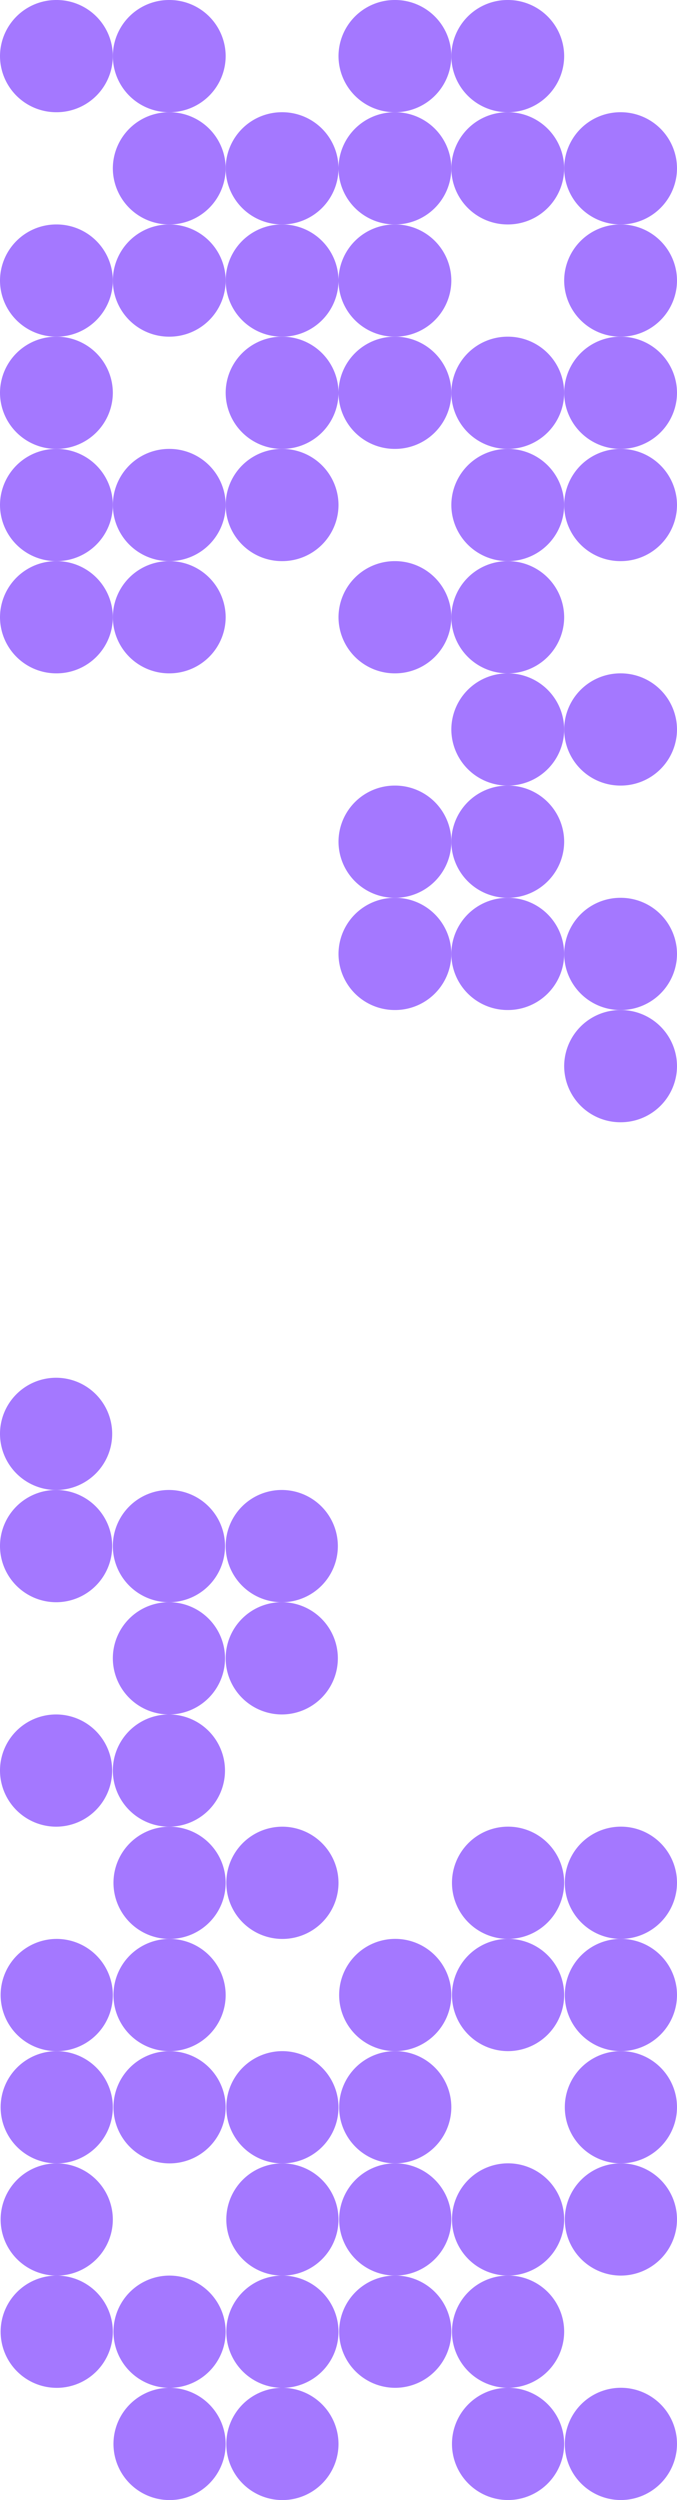
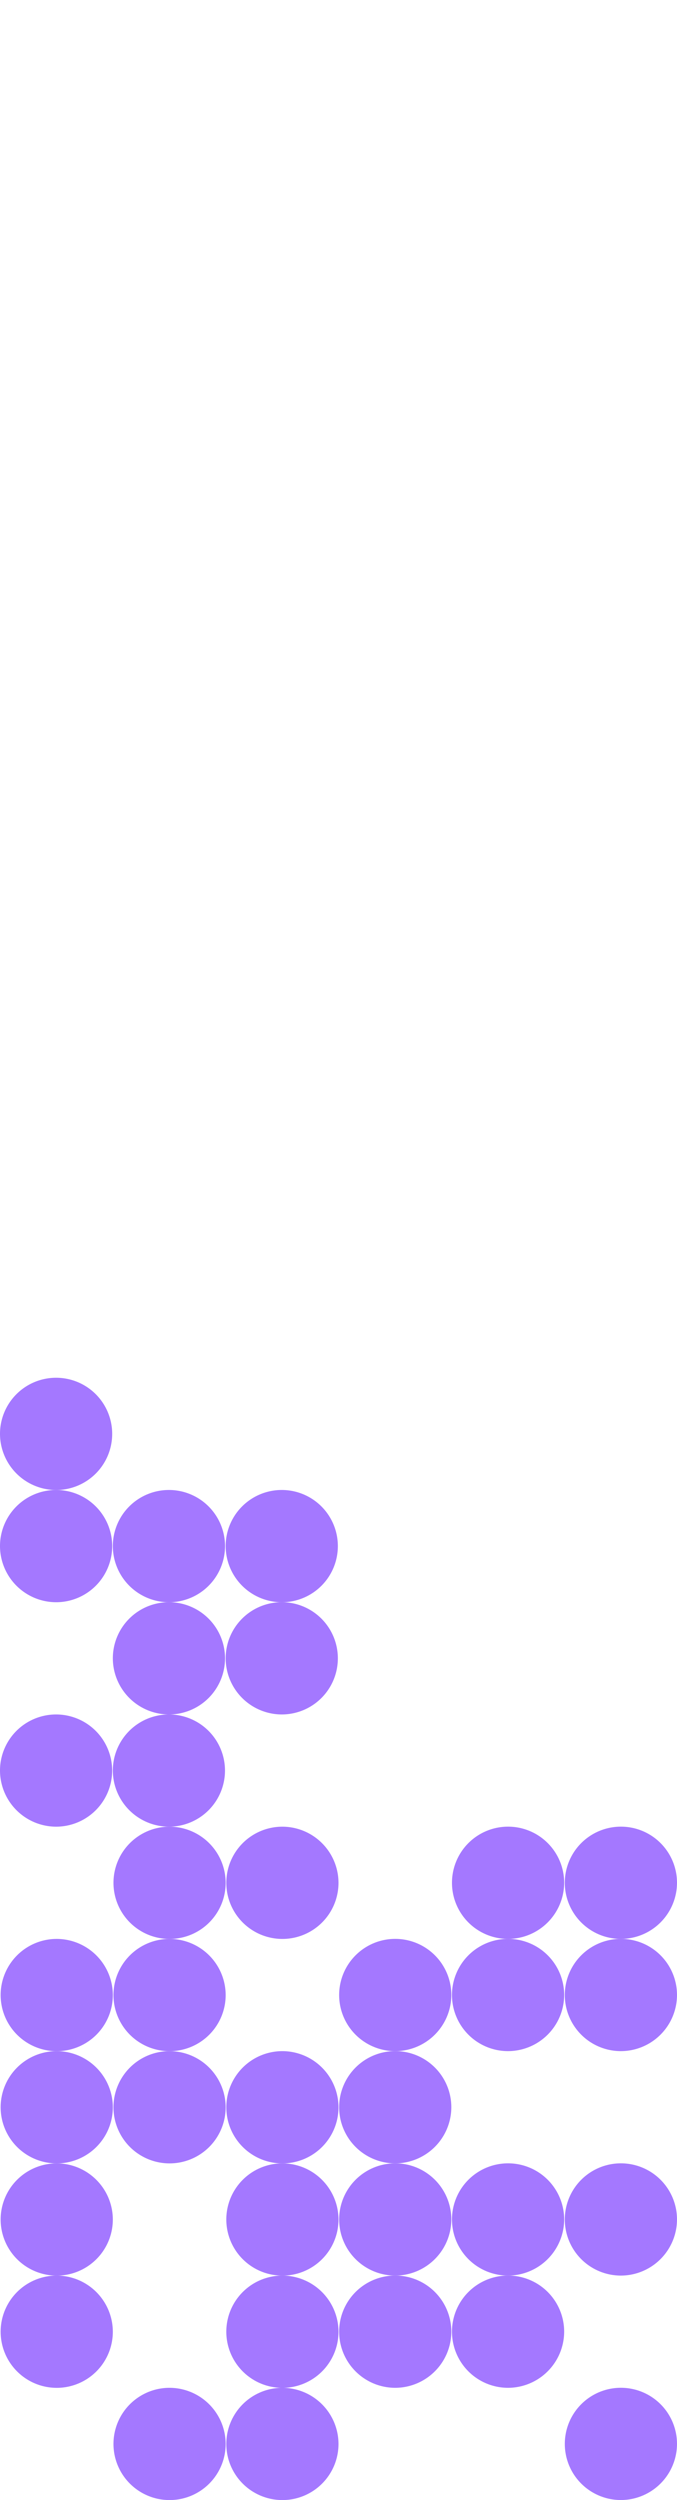
<svg xmlns="http://www.w3.org/2000/svg" width="210.001" height="775" viewBox="0 0 210.001 775">
  <defs>
    <clipPath id="a">
-       <path d="M0-53.507H347.894v-210H0Z" transform="translate(0 263.507)" fill="#a478ff" />
+       <path d="M0-53.507v-210H0Z" transform="translate(0 263.507)" fill="#a478ff" />
    </clipPath>
    <clipPath id="b">
      <path d="M0,210H347.894V0H0Z" fill="#a478ff" />
    </clipPath>
  </defs>
  <g transform="translate(-960 -9919)">
    <g transform="translate(1223.508 10266.894) rotate(-90)">
      <g transform="translate(0 -263.507)" clip-path="url(#a)">
        <g transform="translate(104.368 175)">
          <path d="M-8.864-4.459a17.447,17.447,0,0,0-17.395-17.5,17.447,17.447,0,0,0-17.394,17.5,17.447,17.447,0,0,0,17.394,17.5A17.447,17.447,0,0,0-8.864-4.459" transform="translate(43.653 21.959)" fill="#a478ff" />
        </g>
        <g transform="translate(104.368 140)">
          <path d="M-8.864-4.459a17.447,17.447,0,0,0-17.395-17.5,17.447,17.447,0,0,0-17.394,17.5,17.447,17.447,0,0,0,17.394,17.5A17.447,17.447,0,0,0-8.864-4.459" transform="translate(43.653 21.959)" fill="#a478ff" />
        </g>
        <g transform="translate(69.578 140)">
          <path d="M-8.864-4.459a17.447,17.447,0,0,0-17.395-17.5,17.447,17.447,0,0,0-17.395,17.5,17.447,17.447,0,0,0,17.395,17.5A17.447,17.447,0,0,0-8.864-4.459" transform="translate(43.654 21.959)" fill="#a478ff" />
        </g>
        <g transform="translate(69.578 105)">
          <path d="M-8.864-4.459a17.447,17.447,0,0,0-17.395-17.5,17.447,17.447,0,0,0-17.395,17.5,17.447,17.447,0,0,0,17.395,17.5A17.447,17.447,0,0,0-8.864-4.459" transform="translate(43.654 21.959)" fill="#a478ff" />
        </g>
        <g transform="translate(34.789 175)">
          <path d="M-8.864-4.459a17.447,17.447,0,0,0-17.395-17.5,17.447,17.447,0,0,0-17.395,17.5,17.447,17.447,0,0,0,17.395,17.5A17.447,17.447,0,0,0-8.864-4.459" transform="translate(43.654 21.959)" fill="#a478ff" />
        </g>
        <g transform="translate(34.789 140)">
          <path d="M-8.864-4.459a17.447,17.447,0,0,0-17.395-17.5,17.447,17.447,0,0,0-17.395,17.5,17.447,17.447,0,0,0,17.395,17.5A17.447,17.447,0,0,0-8.864-4.459" transform="translate(43.654 21.959)" fill="#a478ff" />
        </g>
        <g transform="translate(34.789 105)">
          <path d="M-8.864-4.459a17.447,17.447,0,0,0-17.395-17.5,17.447,17.447,0,0,0-17.395,17.5,17.447,17.447,0,0,0,17.395,17.5A17.447,17.447,0,0,0-8.864-4.459" transform="translate(43.654 21.959)" fill="#a478ff" />
        </g>
        <g transform="translate(0 175)">
          <path d="M-8.864-4.459a17.447,17.447,0,0,0-17.395-17.5,17.447,17.447,0,0,0-17.395,17.5,17.447,17.447,0,0,0,17.395,17.5A17.447,17.447,0,0,0-8.864-4.459" transform="translate(43.654 21.959)" fill="#a478ff" />
        </g>
        <g transform="translate(139.157 105)">
          <path d="M0-4.459a17.447,17.447,0,0,0,17.395,17.5A17.448,17.448,0,0,0,34.79-4.459a17.448,17.448,0,0,0-17.395-17.5A17.447,17.447,0,0,0,0-4.459" transform="translate(0 21.959)" fill="#a478ff" />
        </g>
        <g transform="translate(139.157 140)">
          <path d="M0-4.459a17.447,17.447,0,0,0,17.395,17.5A17.448,17.448,0,0,0,34.79-4.459a17.448,17.448,0,0,0-17.395-17.5A17.447,17.447,0,0,0,0-4.459" transform="translate(0 21.959)" fill="#a478ff" />
        </g>
        <g transform="translate(173.947 140)">
          <path d="M0-4.459a17.447,17.447,0,0,0,17.395,17.5A17.448,17.448,0,0,0,34.79-4.459a17.448,17.448,0,0,0-17.395-17.5A17.447,17.447,0,0,0,0-4.459" transform="translate(0 21.959)" fill="#a478ff" />
        </g>
        <g transform="translate(173.947 175)">
          <path d="M0-4.459a17.447,17.447,0,0,0,17.395,17.5A17.448,17.448,0,0,0,34.79-4.459a17.448,17.448,0,0,0-17.395-17.5A17.447,17.447,0,0,0,0-4.459" transform="translate(0 21.959)" fill="#a478ff" />
        </g>
        <g transform="translate(208.736 105)">
          <path d="M0-4.459a17.447,17.447,0,0,0,17.395,17.5A17.448,17.448,0,0,0,34.79-4.459a17.448,17.448,0,0,0-17.395-17.5A17.447,17.447,0,0,0,0-4.459" transform="translate(0 21.959)" fill="#a478ff" />
        </g>
        <g transform="translate(208.736 140)">
          <path d="M0-4.459a17.447,17.447,0,0,0,17.395,17.5A17.448,17.448,0,0,0,34.79-4.459a17.448,17.448,0,0,0-17.395-17.5A17.447,17.447,0,0,0,0-4.459" transform="translate(0 21.959)" fill="#a478ff" />
        </g>
        <g transform="translate(208.736 175)">
          <path d="M0-4.459a17.447,17.447,0,0,0,17.395,17.5A17.448,17.448,0,0,0,34.79-4.459a17.448,17.448,0,0,0-17.395-17.5A17.447,17.447,0,0,0,0-4.459" transform="translate(0 21.959)" fill="#a478ff" />
        </g>
        <g transform="translate(243.526 105)">
          <path d="M0-4.459a17.447,17.447,0,0,0,17.395,17.5A17.448,17.448,0,0,0,34.79-4.459a17.448,17.448,0,0,0-17.395-17.5A17.447,17.447,0,0,0,0-4.459" transform="translate(0 21.959)" fill="#a478ff" />
        </g>
        <g transform="translate(243.526 175)">
          <path d="M0-4.459a17.447,17.447,0,0,0,17.395,17.5A17.448,17.448,0,0,0,34.79-4.459a17.448,17.448,0,0,0-17.395-17.5A17.447,17.447,0,0,0,0-4.459" transform="translate(0 21.959)" fill="#a478ff" />
        </g>
        <g transform="translate(278.315 105)">
          <path d="M0-4.459a17.447,17.447,0,0,0,17.395,17.5A17.448,17.448,0,0,0,34.79-4.459a17.448,17.448,0,0,0-17.395-17.5A17.447,17.447,0,0,0,0-4.459" transform="translate(0 21.959)" fill="#a478ff" />
        </g>
        <g transform="translate(278.315 140)">
          <path d="M0-4.459a17.447,17.447,0,0,0,17.395,17.5A17.448,17.448,0,0,0,34.79-4.459a17.448,17.448,0,0,0-17.395-17.5A17.447,17.447,0,0,0,0-4.459" transform="translate(0 21.959)" fill="#a478ff" />
        </g>
        <g transform="translate(278.315 175)">
          <path d="M0-4.459a17.447,17.447,0,0,0,17.395,17.5A17.448,17.448,0,0,0,34.79-4.459a17.448,17.448,0,0,0-17.395-17.5A17.447,17.447,0,0,0,0-4.459" transform="translate(0 21.959)" fill="#a478ff" />
        </g>
        <g transform="translate(313.105 105)">
          <path d="M0-4.459a17.447,17.447,0,0,0,17.395,17.5A17.448,17.448,0,0,0,34.79-4.459a17.448,17.448,0,0,0-17.395-17.5A17.447,17.447,0,0,0,0-4.459" transform="translate(0 21.959)" fill="#a478ff" />
        </g>
        <g transform="translate(313.105 140)">
          <path d="M0-4.459a17.447,17.447,0,0,0,17.395,17.5A17.448,17.448,0,0,0,34.79-4.459a17.448,17.448,0,0,0-17.395-17.5A17.447,17.447,0,0,0,0-4.459" transform="translate(0 21.959)" fill="#a478ff" />
        </g>
        <g transform="translate(313.104 0)">
          <path d="M-8.864-4.459a17.447,17.447,0,0,1-17.395,17.5,17.448,17.448,0,0,1-17.395-17.5,17.448,17.448,0,0,1,17.395-17.5A17.447,17.447,0,0,1-8.864-4.459" transform="translate(43.654 21.959)" fill="#a478ff" />
        </g>
        <g transform="translate(313.104 35)">
          <path d="M-8.864-4.459a17.447,17.447,0,0,1-17.395,17.5,17.448,17.448,0,0,1-17.395-17.5,17.448,17.448,0,0,1,17.395-17.5A17.447,17.447,0,0,1-8.864-4.459" transform="translate(43.654 21.959)" fill="#a478ff" />
        </g>
        <g transform="translate(278.315 35)">
          <path d="M-8.864-4.459a17.447,17.447,0,0,1-17.395,17.5,17.448,17.448,0,0,1-17.395-17.5,17.448,17.448,0,0,1,17.395-17.5A17.447,17.447,0,0,1-8.864-4.459" transform="translate(43.654 21.959)" fill="#a478ff" />
        </g>
        <g transform="translate(278.315 70)">
          <path d="M-8.864-4.459a17.447,17.447,0,0,1-17.395,17.5,17.448,17.448,0,0,1-17.395-17.5,17.448,17.448,0,0,1,17.395-17.5A17.447,17.447,0,0,1-8.864-4.459" transform="translate(43.654 21.959)" fill="#a478ff" />
        </g>
        <g transform="translate(243.525 0)">
          <path d="M-8.864-4.459a17.447,17.447,0,0,1-17.395,17.5,17.448,17.448,0,0,1-17.395-17.5,17.448,17.448,0,0,1,17.395-17.5A17.447,17.447,0,0,1-8.864-4.459" transform="translate(43.654 21.959)" fill="#a478ff" />
        </g>
        <g transform="translate(243.525 35)">
          <path d="M-8.864-4.459a17.447,17.447,0,0,1-17.395,17.5,17.448,17.448,0,0,1-17.395-17.5,17.448,17.448,0,0,1,17.395-17.5A17.447,17.447,0,0,1-8.864-4.459" transform="translate(43.654 21.959)" fill="#a478ff" />
        </g>
        <g transform="translate(243.525 70)">
          <path d="M-8.864-4.459a17.447,17.447,0,0,1-17.395,17.5,17.448,17.448,0,0,1-17.395-17.5,17.448,17.448,0,0,1,17.395-17.5A17.447,17.447,0,0,1-8.864-4.459" transform="translate(43.654 21.959)" fill="#a478ff" />
        </g>
        <g transform="translate(208.736 0)">
          <path d="M-8.864-4.459a17.447,17.447,0,0,1-17.395,17.5,17.448,17.448,0,0,1-17.395-17.5,17.448,17.448,0,0,1,17.395-17.5A17.447,17.447,0,0,1-8.864-4.459" transform="translate(43.654 21.959)" fill="#a478ff" />
        </g>
        <g transform="translate(208.736 70)">
          <path d="M-8.864-4.459a17.447,17.447,0,0,1-17.395,17.5,17.448,17.448,0,0,1-17.395-17.5,17.448,17.448,0,0,1,17.395-17.5A17.447,17.447,0,0,1-8.864-4.459" transform="translate(43.654 21.959)" fill="#a478ff" />
        </g>
        <g transform="translate(173.947 0)">
          <path d="M-8.864-4.459a17.447,17.447,0,0,1-17.395,17.5,17.448,17.448,0,0,1-17.395-17.5,17.448,17.448,0,0,1,17.395-17.5A17.447,17.447,0,0,1-8.864-4.459" transform="translate(43.654 21.959)" fill="#a478ff" />
        </g>
        <g transform="translate(173.947 35)">
          <path d="M-8.864-4.459a17.447,17.447,0,0,1-17.395,17.5,17.448,17.448,0,0,1-17.395-17.5,17.448,17.448,0,0,1,17.395-17.5A17.447,17.447,0,0,1-8.864-4.459" transform="translate(43.654 21.959)" fill="#a478ff" />
        </g>
        <g transform="translate(173.947 70)">
          <path d="M-8.864-4.459a17.447,17.447,0,0,1-17.395,17.5,17.448,17.448,0,0,1-17.395-17.5,17.448,17.448,0,0,1,17.395-17.5A17.447,17.447,0,0,1-8.864-4.459" transform="translate(43.654 21.959)" fill="#a478ff" />
        </g>
        <g transform="translate(139.157 0)">
          <path d="M-8.864-4.459a17.447,17.447,0,0,1-17.395,17.5,17.448,17.448,0,0,1-17.395-17.5,17.448,17.448,0,0,1,17.395-17.5A17.447,17.447,0,0,1-8.864-4.459" transform="translate(43.654 21.959)" fill="#a478ff" />
        </g>
        <g transform="translate(139.157 35)">
          <path d="M-8.864-4.459a17.447,17.447,0,0,1-17.395,17.5,17.448,17.448,0,0,1-17.395-17.5,17.448,17.448,0,0,1,17.395-17.5A17.447,17.447,0,0,1-8.864-4.459" transform="translate(43.654 21.959)" fill="#a478ff" />
        </g>
      </g>
    </g>
    <g transform="translate(1170 10346.106) rotate(90)">
      <g transform="translate(0 0)" clip-path="url(#b)">
        <g transform="translate(104.368 175)">
          <path d="M34.789,17.5A17.395,17.395,0,1,0,17.394,35,17.447,17.447,0,0,0,34.789,17.5" fill="#a478ff" />
        </g>
        <g transform="translate(104.368 140)">
          <path d="M34.789,17.5A17.395,17.395,0,1,0,17.394,35,17.447,17.447,0,0,0,34.789,17.5" fill="#a478ff" />
        </g>
        <g transform="translate(69.578 140)">
          <path d="M34.79,17.5A17.4,17.4,0,1,0,17.395,35,17.447,17.447,0,0,0,34.79,17.5" fill="#a478ff" />
        </g>
        <g transform="translate(69.578 105)">
          <path d="M34.79,17.5A17.4,17.4,0,1,0,17.395,35,17.447,17.447,0,0,0,34.79,17.5" transform="translate(0 0)" fill="#a478ff" />
        </g>
        <g transform="translate(34.789 175)">
          <path d="M34.79,17.5A17.4,17.4,0,1,0,17.395,35,17.447,17.447,0,0,0,34.79,17.5" fill="#a478ff" />
        </g>
        <g transform="translate(34.789 140)">
          <path d="M34.79,17.5A17.4,17.4,0,1,0,17.395,35,17.447,17.447,0,0,0,34.79,17.5" fill="#a478ff" />
        </g>
        <g transform="translate(34.789 105)">
          <path d="M34.79,17.5A17.4,17.4,0,1,0,17.395,35,17.447,17.447,0,0,0,34.79,17.5" transform="translate(0 0)" fill="#a478ff" />
        </g>
        <g transform="translate(0 175)">
          <path d="M34.79,17.5A17.4,17.4,0,1,0,17.395,35,17.447,17.447,0,0,0,34.79,17.5" fill="#a478ff" />
        </g>
        <g transform="translate(139.157 105)">
          <path d="M0,17.5A17.4,17.4,0,1,0,17.395,0,17.447,17.447,0,0,0,0,17.5" transform="translate(0 0)" fill="#a478ff" />
        </g>
        <g transform="translate(139.157 140)">
          <path d="M0,17.5A17.4,17.4,0,1,0,17.395,0,17.447,17.447,0,0,0,0,17.5" transform="translate(0)" fill="#a478ff" />
        </g>
        <g transform="translate(173.947 140)">
          <path d="M0,17.5A17.4,17.4,0,1,0,17.395,0,17.447,17.447,0,0,0,0,17.5" transform="translate(0)" fill="#a478ff" />
        </g>
        <g transform="translate(173.947 175)">
          <path d="M0,17.5A17.4,17.4,0,1,0,17.395,0,17.447,17.447,0,0,0,0,17.5" transform="translate(0)" fill="#a478ff" />
        </g>
        <g transform="translate(208.736 105)">
          <path d="M0,17.5A17.4,17.4,0,1,0,17.395,0,17.447,17.447,0,0,0,0,17.5" transform="translate(0 0)" fill="#a478ff" />
        </g>
        <g transform="translate(208.736 140)">
          <path d="M0,17.5A17.4,17.4,0,1,0,17.395,0,17.447,17.447,0,0,0,0,17.5" transform="translate(0)" fill="#a478ff" />
        </g>
        <g transform="translate(208.736 175)">
          <path d="M0,17.5A17.4,17.4,0,1,0,17.395,0,17.447,17.447,0,0,0,0,17.5" transform="translate(0)" fill="#a478ff" />
        </g>
        <g transform="translate(243.526 105)">
          <path d="M0,17.5A17.4,17.4,0,1,0,17.395,0,17.447,17.447,0,0,0,0,17.5" transform="translate(0 0)" fill="#a478ff" />
        </g>
        <g transform="translate(243.526 175)">
          <path d="M0,17.5A17.4,17.4,0,1,0,17.395,0,17.447,17.447,0,0,0,0,17.5" transform="translate(0)" fill="#a478ff" />
        </g>
        <g transform="translate(278.315 105)">
          <path d="M0,17.5A17.4,17.4,0,1,0,17.395,0,17.447,17.447,0,0,0,0,17.5" transform="translate(0 0)" fill="#a478ff" />
        </g>
        <g transform="translate(278.315 140)">
-           <path d="M0,17.5A17.4,17.4,0,1,0,17.395,0,17.447,17.447,0,0,0,0,17.5" transform="translate(0)" fill="#a478ff" />
-         </g>
+           </g>
        <g transform="translate(278.315 175)">
          <path d="M0,17.5A17.4,17.4,0,1,0,17.395,0,17.447,17.447,0,0,0,0,17.5" transform="translate(0)" fill="#a478ff" />
        </g>
        <g transform="translate(313.104 105)">
          <path d="M0,17.5A17.4,17.4,0,1,0,17.395,0,17.447,17.447,0,0,0,0,17.5" transform="translate(0 0)" fill="#a478ff" />
        </g>
        <g transform="translate(313.104 140)">
          <path d="M0,17.5A17.4,17.4,0,1,0,17.395,0,17.447,17.447,0,0,0,0,17.5" transform="translate(0)" fill="#a478ff" />
        </g>
        <g transform="translate(313.104 0)">
          <path d="M34.79,17.5A17.4,17.4,0,1,1,17.395,0,17.447,17.447,0,0,1,34.79,17.5" fill="#a478ff" />
        </g>
        <g transform="translate(313.104 35)">
-           <path d="M34.79,17.5A17.4,17.4,0,1,1,17.395,0,17.447,17.447,0,0,1,34.79,17.5" transform="translate(0 0)" fill="#a478ff" />
-         </g>
+           </g>
        <g transform="translate(278.315 35)">
          <path d="M34.79,17.5A17.4,17.4,0,1,1,17.395,0,17.447,17.447,0,0,1,34.79,17.5" transform="translate(0 0)" fill="#a478ff" />
        </g>
        <g transform="translate(278.315 70)">
          <path d="M34.79,17.5A17.4,17.4,0,1,1,17.395,0,17.447,17.447,0,0,1,34.79,17.5" transform="translate(0 0)" fill="#a478ff" />
        </g>
        <g transform="translate(243.525 0)">
          <path d="M34.79,17.5A17.4,17.4,0,1,1,17.395,0,17.447,17.447,0,0,1,34.79,17.5" fill="#a478ff" />
        </g>
        <g transform="translate(243.525 35)">
          <path d="M34.79,17.5A17.4,17.4,0,1,1,17.395,0,17.447,17.447,0,0,1,34.79,17.5" transform="translate(0 0)" fill="#a478ff" />
        </g>
        <g transform="translate(243.525 70)">
          <path d="M34.79,17.5A17.4,17.4,0,1,1,17.395,0,17.447,17.447,0,0,1,34.79,17.5" transform="translate(0 0)" fill="#a478ff" />
        </g>
        <g transform="translate(208.736 0)">
-           <path d="M34.79,17.5A17.4,17.4,0,1,1,17.395,0,17.447,17.447,0,0,1,34.79,17.5" fill="#a478ff" />
-         </g>
+           </g>
        <g transform="translate(208.736 70)">
          <path d="M34.79,17.5A17.4,17.4,0,1,1,17.395,0,17.447,17.447,0,0,1,34.79,17.5" transform="translate(0 0)" fill="#a478ff" />
        </g>
        <g transform="translate(173.946 0)">
          <path d="M34.79,17.5A17.4,17.4,0,1,1,17.395,0,17.447,17.447,0,0,1,34.79,17.5" fill="#a478ff" />
        </g>
        <g transform="translate(173.946 35)">
          <path d="M34.79,17.5A17.4,17.4,0,1,1,17.395,0,17.447,17.447,0,0,1,34.79,17.5" transform="translate(0 0)" fill="#a478ff" />
        </g>
        <g transform="translate(173.946 70)">
          <path d="M34.79,17.5A17.4,17.4,0,1,1,17.395,0,17.447,17.447,0,0,1,34.79,17.5" transform="translate(0 0)" fill="#a478ff" />
        </g>
        <g transform="translate(139.157 0)">
          <path d="M34.79,17.5A17.4,17.4,0,1,1,17.395,0,17.447,17.447,0,0,1,34.79,17.5" fill="#a478ff" />
        </g>
        <g transform="translate(139.157 35)">
          <path d="M34.79,17.5A17.4,17.4,0,1,1,17.395,0,17.447,17.447,0,0,1,34.79,17.5" transform="translate(0 0)" fill="#a478ff" />
        </g>
      </g>
    </g>
  </g>
</svg>